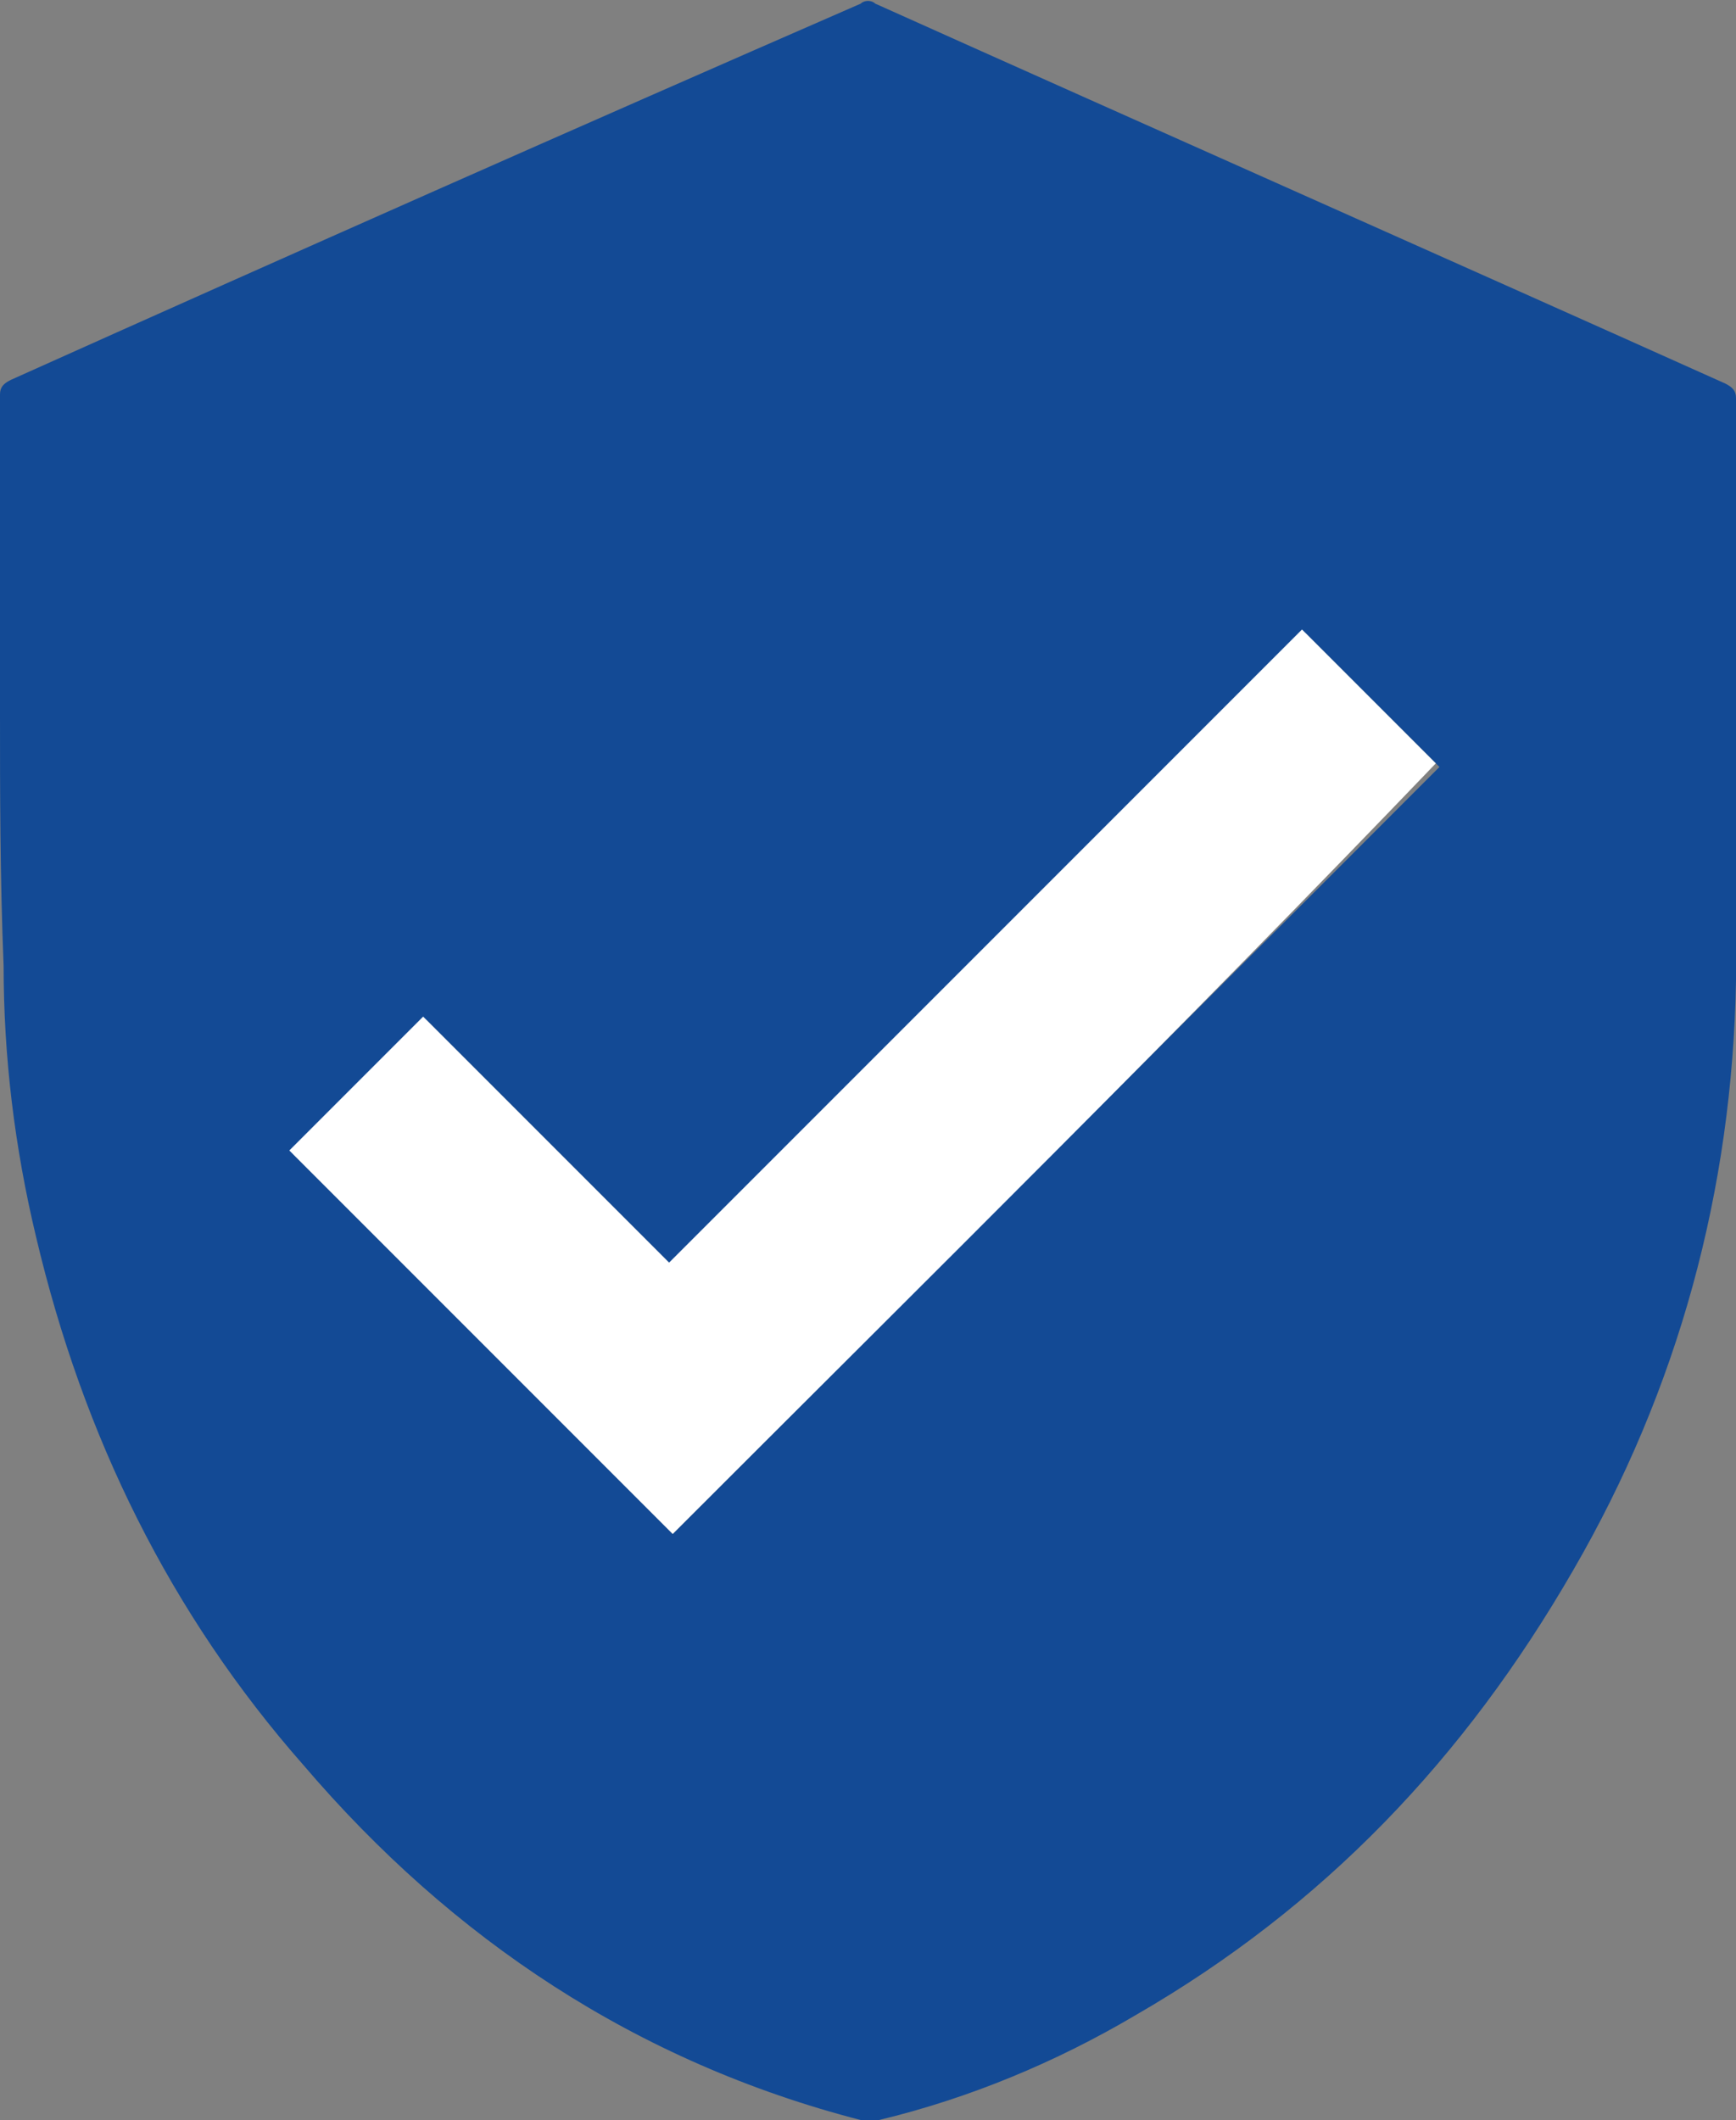
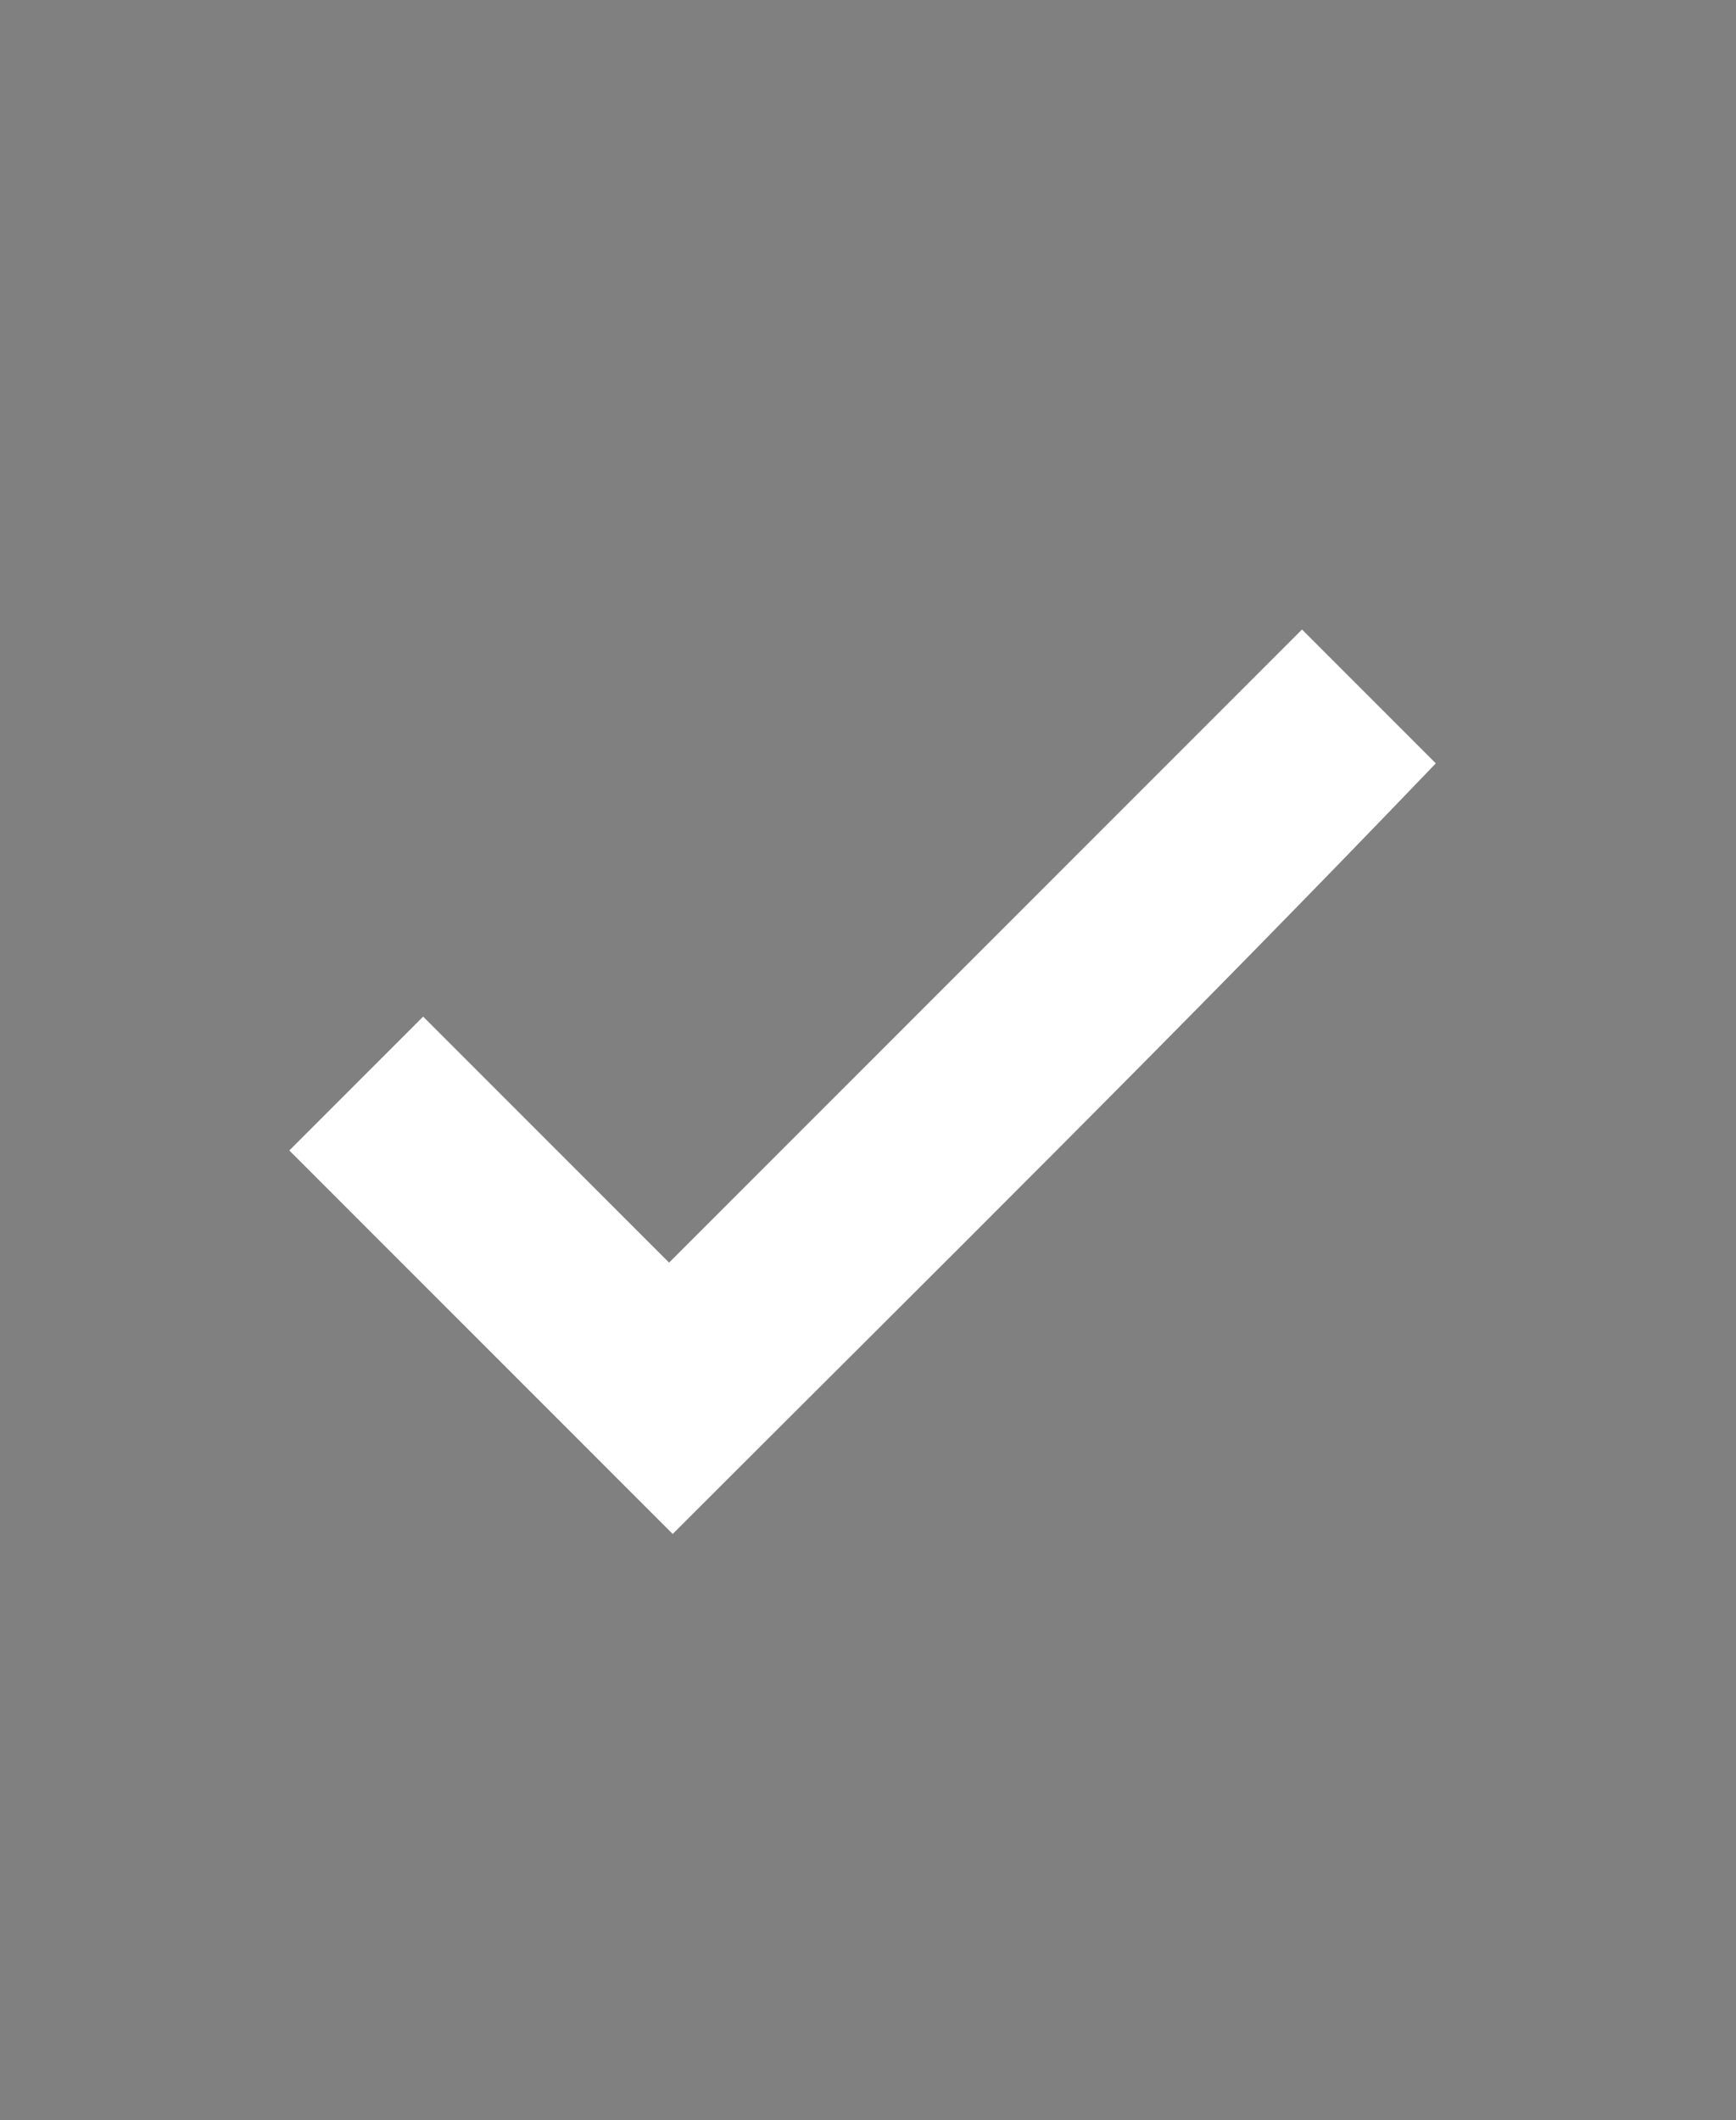
<svg xmlns="http://www.w3.org/2000/svg" version="1.1" id="Layer_1" x="0px" y="0px" viewBox="0 0 48 58.6" style="enable-background:new 0 0 48 58.6;" xml:space="preserve">
  <rect x="0" y="0" width="48" height="58.6" fill="#808080" stroke="none" />
  <style type="text/css">
	.st0{fill:#134A95;}
	.st1{fill:#FFFFFF;}
</style>
  <g>
-     <path class="st0" d="M0,19.7c0-2.9,0-5.9,0-8.8c0-0.2,0.1-0.3,0.3-0.4C8.1,7,16,3.5,23.8,0.1c0.1-0.1,0.3-0.1,0.4,0   c7.8,3.5,15.7,7,23.5,10.5c0.2,0.1,0.3,0.2,0.3,0.4c0,5.4,0,10.8,0,16.1c-0.1,5.8-1.6,11.3-4.5,16.3c-3,5.2-6.9,9.3-12.1,12.3   c-2.2,1.3-4.6,2.3-7.1,2.9c-0.2,0-0.4,0-0.5,0c-6.2-1.6-11.3-5-15.4-9.8C4.7,44.6,2.3,39.7,1,34.2c-0.6-2.5-0.9-5-0.9-7.5   C0,24.2,0,21.9,0,19.7z M18.6,42.4c7.1-7.1,14.2-14.2,21.2-21.2c-1.2-1.2-2.5-2.5-3.7-3.7C30.3,23.3,24.4,29.2,18.6,35   c-2.3-2.3-4.6-4.6-6.8-6.8c-1.3,1.3-2.5,2.5-3.7,3.7C11.6,35.4,15.1,38.9,18.6,42.4z" />
    <path class="st1" d="M18.6,42.4c-3.5-3.5-7.1-7.1-10.6-10.6c1.2-1.2,2.5-2.5,3.7-3.7c2.3,2.3,4.5,4.5,6.8,6.8   C24.4,29,30.2,23.2,36,17.4c1.3,1.3,2.5,2.5,3.7,3.7C32.8,28.3,25.7,35.3,18.6,42.4z" />
  </g>
</svg>